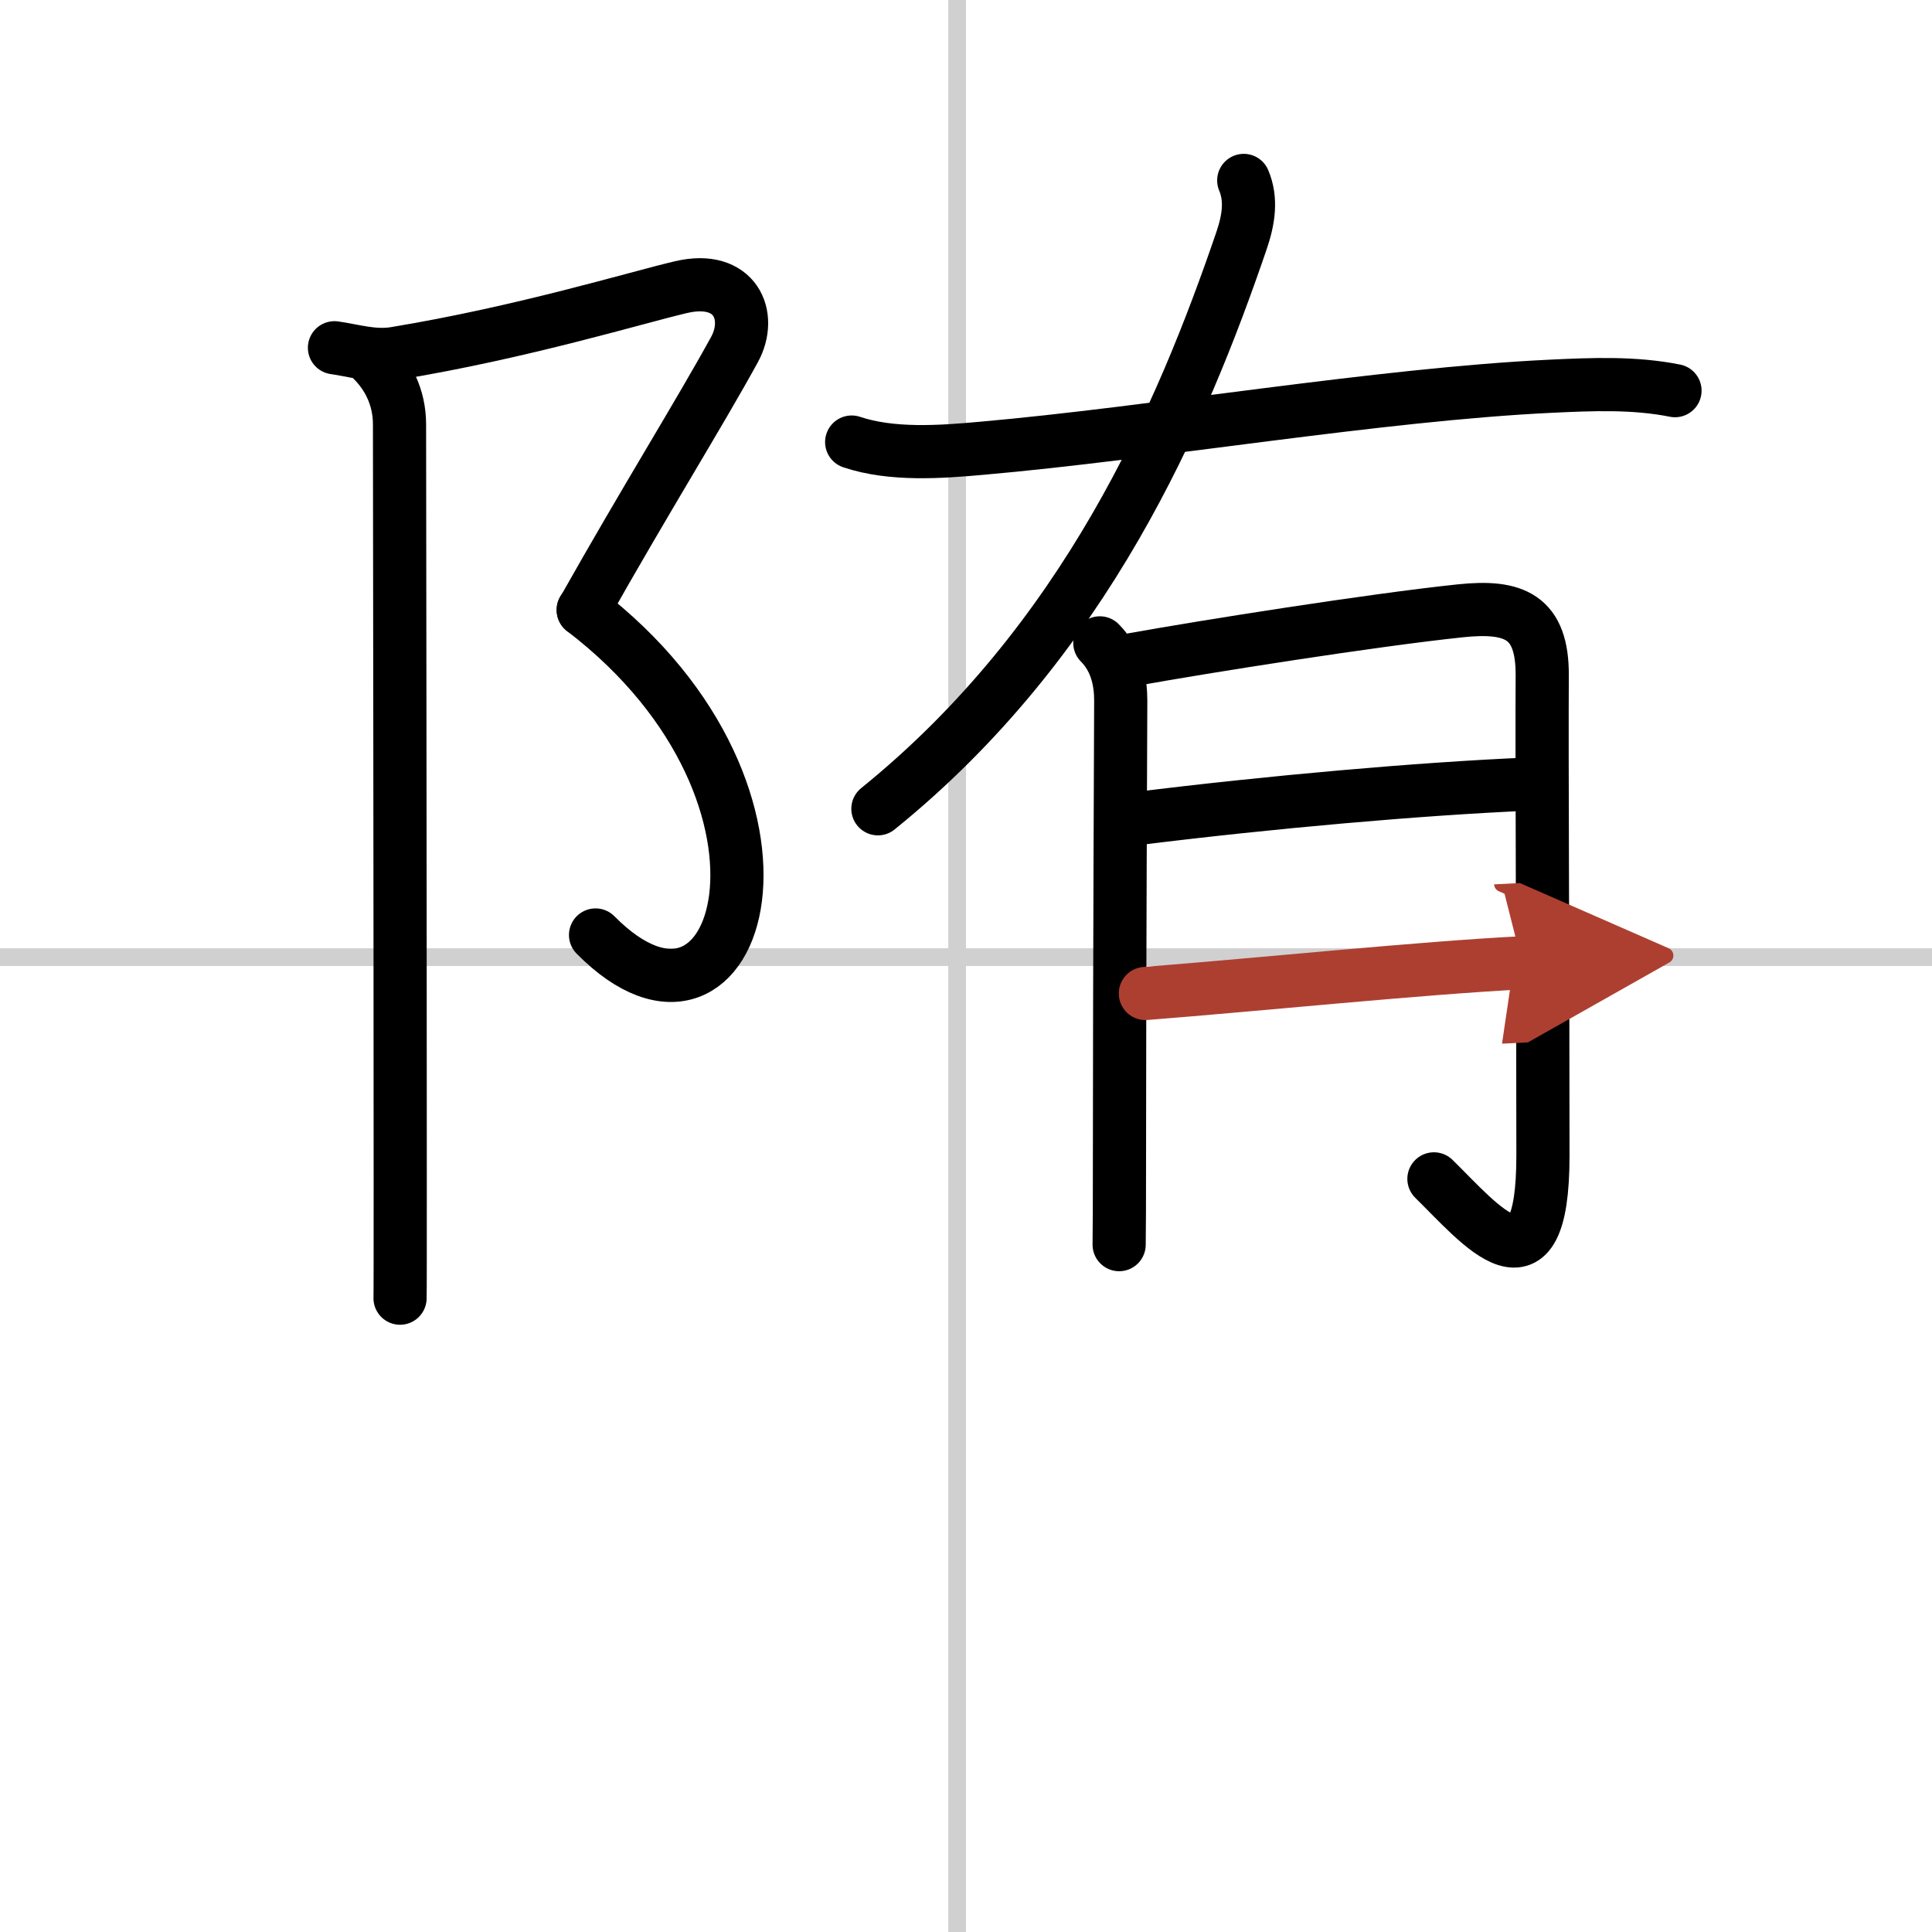
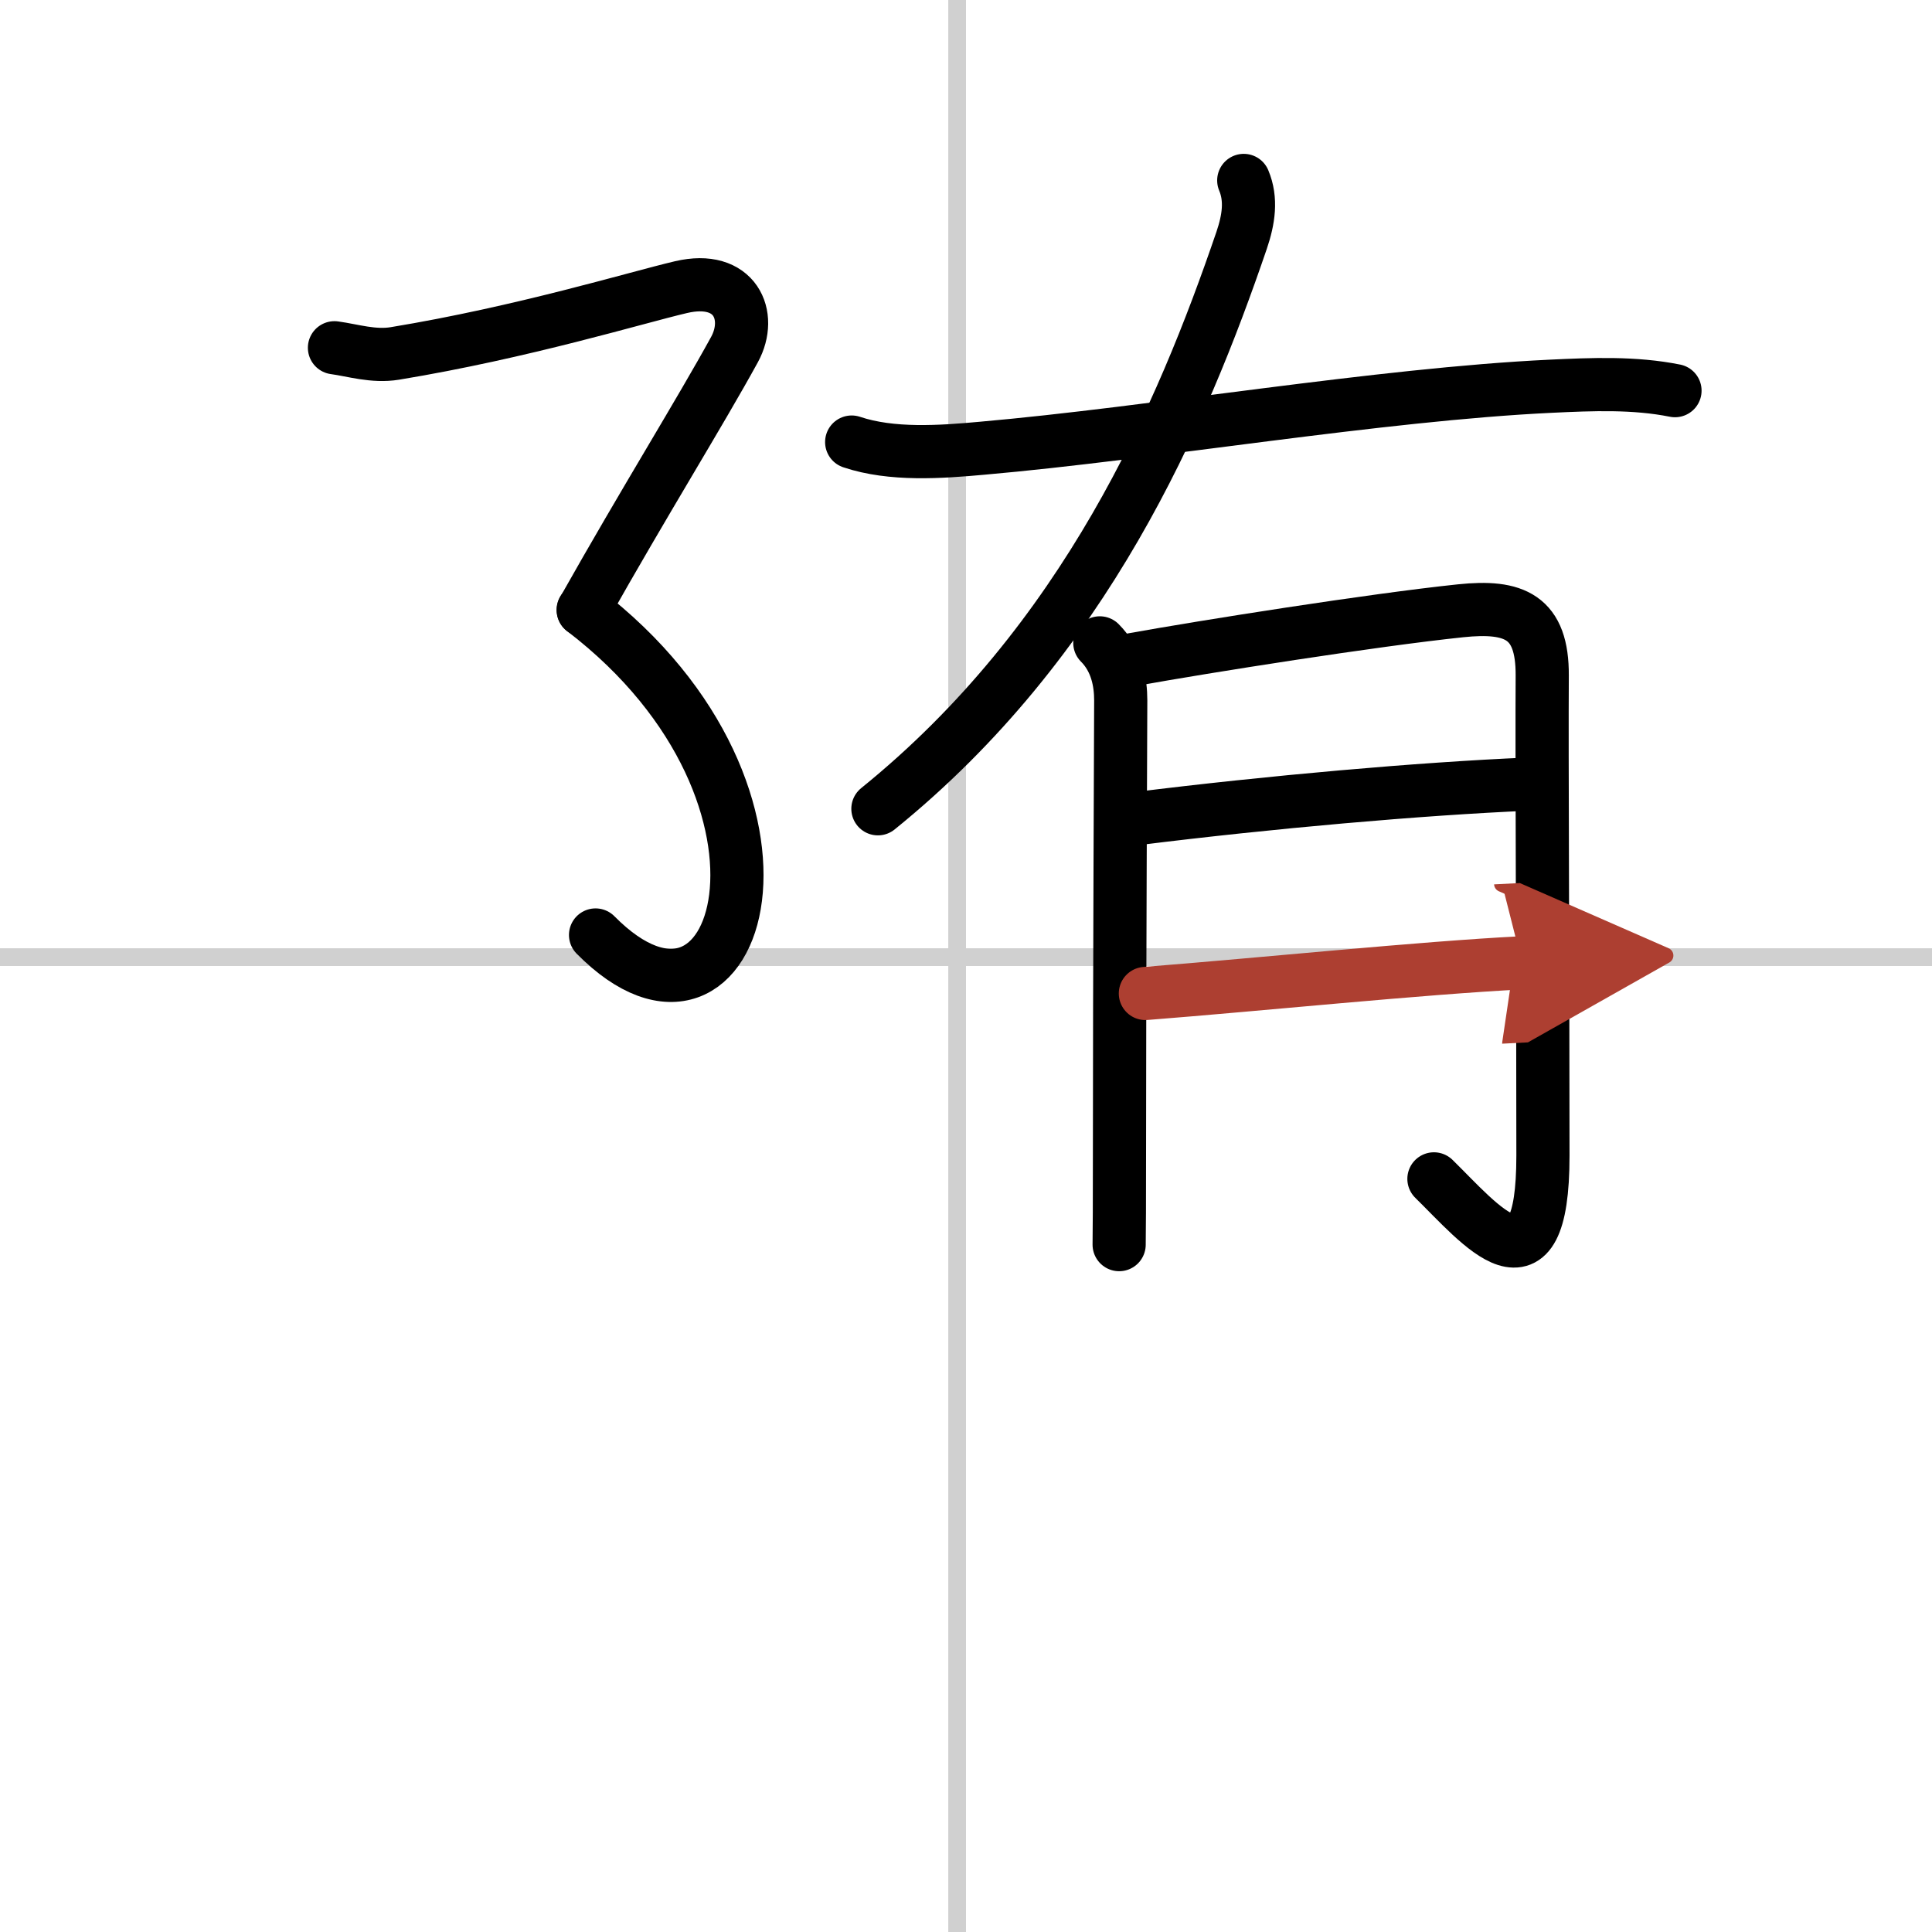
<svg xmlns="http://www.w3.org/2000/svg" width="400" height="400" viewBox="0 0 109 109">
  <defs>
    <marker id="a" markerWidth="4" orient="auto" refX="1" refY="5" viewBox="0 0 10 10">
      <polyline points="0 0 10 5 0 10 1 5" fill="#ad3f31" stroke="#ad3f31" />
    </marker>
  </defs>
  <g fill="none" stroke="#000" stroke-linecap="round" stroke-linejoin="round" stroke-width="3">
    <rect width="100%" height="100%" fill="#fff" stroke="#fff" />
    <line x1="54" x2="54" y2="109" stroke="#d0d0d0" stroke-width="1" />
    <line x2="109" y1="54" y2="54" stroke="#d0d0d0" stroke-width="1" />
    <path d="m18.87 19.62c1.03 0.14 2.2 0.52 3.41 0.32 7.22-1.19 13.58-3.14 16.14-3.74 3.07-0.72 4.06 1.61 3.02 3.52-1.94 3.54-5.06 8.54-8.53 14.7" />
    <path d="M32.9,34.41C46.75,45,41.75,61,33.6,52.75" />
-     <path d="m21.04 20.34c0.81 0.81 1.5 2.03 1.5 3.6 0 0.47 0.04 29.39 0.04 42.68 0 3.86 0 6.42-0.01 6.62" />
    <path d="m70.17 10.18c0.45 1.07 0.28 2.2-0.12 3.38-3.37 9.87-8.81 22.6-20.52 32.07" />
    <path d="m48.05 24.94c2.26 0.76 5.03 0.56 7.34 0.35 9.62-0.84 22.43-3.04 32.11-3.5 2.33-0.11 4.7-0.21 7 0.25" />
    <path d="m62.05 36.27c0.96 0.96 1.18 2.23 1.18 3.24 0 0.45-0.07 15.82-0.07 24.98 0 3.16-0.01 5.4-0.02 5.73" />
    <path d="m63.91 37.21c4.11-0.74 13.53-2.23 18.49-2.75 3.04-0.32 4.63 0.33 4.61 3.66-0.03 4.41 0.04 16.34 0.04 27.08 0 8.3-3.51 3.9-6.15 1.31" />
    <path d="m64.16 46.18c7.46-0.93 15.96-1.68 22.02-1.94" />
    <path d="m64.62 56.05c6.64-0.52 15.53-1.44 21.25-1.73" marker-end="url(#a)" stroke="#ad3f31" />
  </g>
</svg>